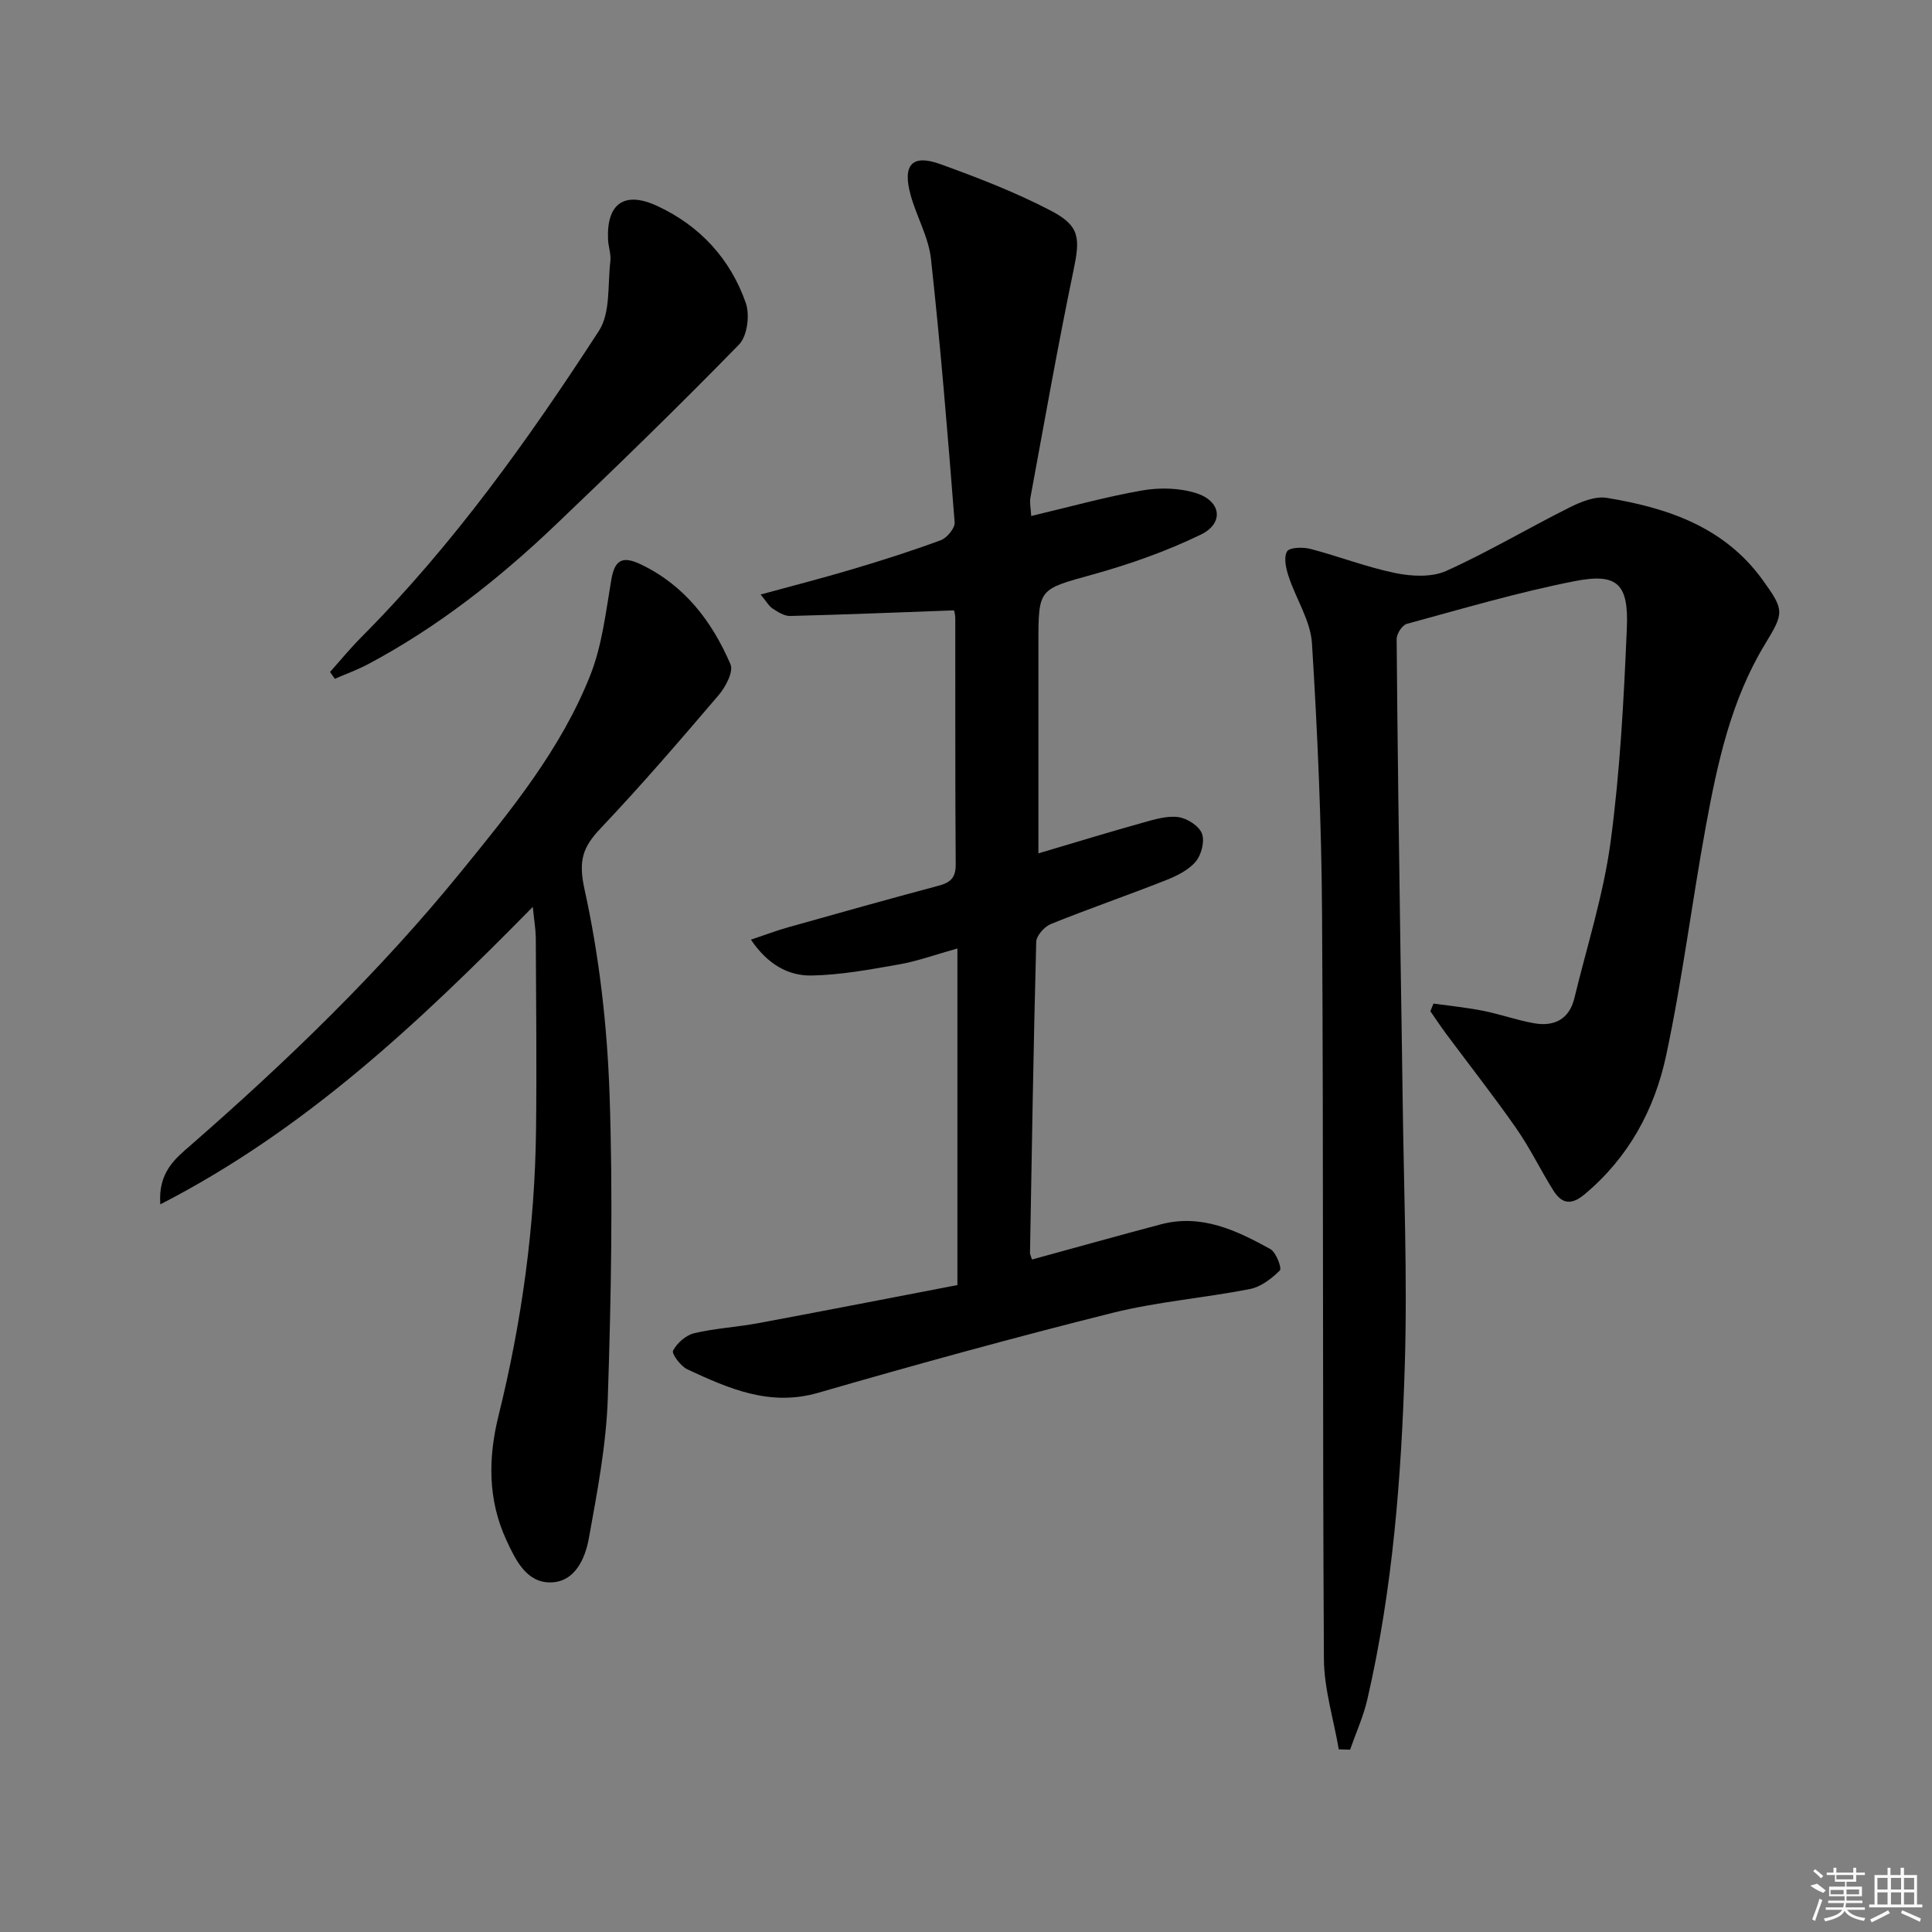
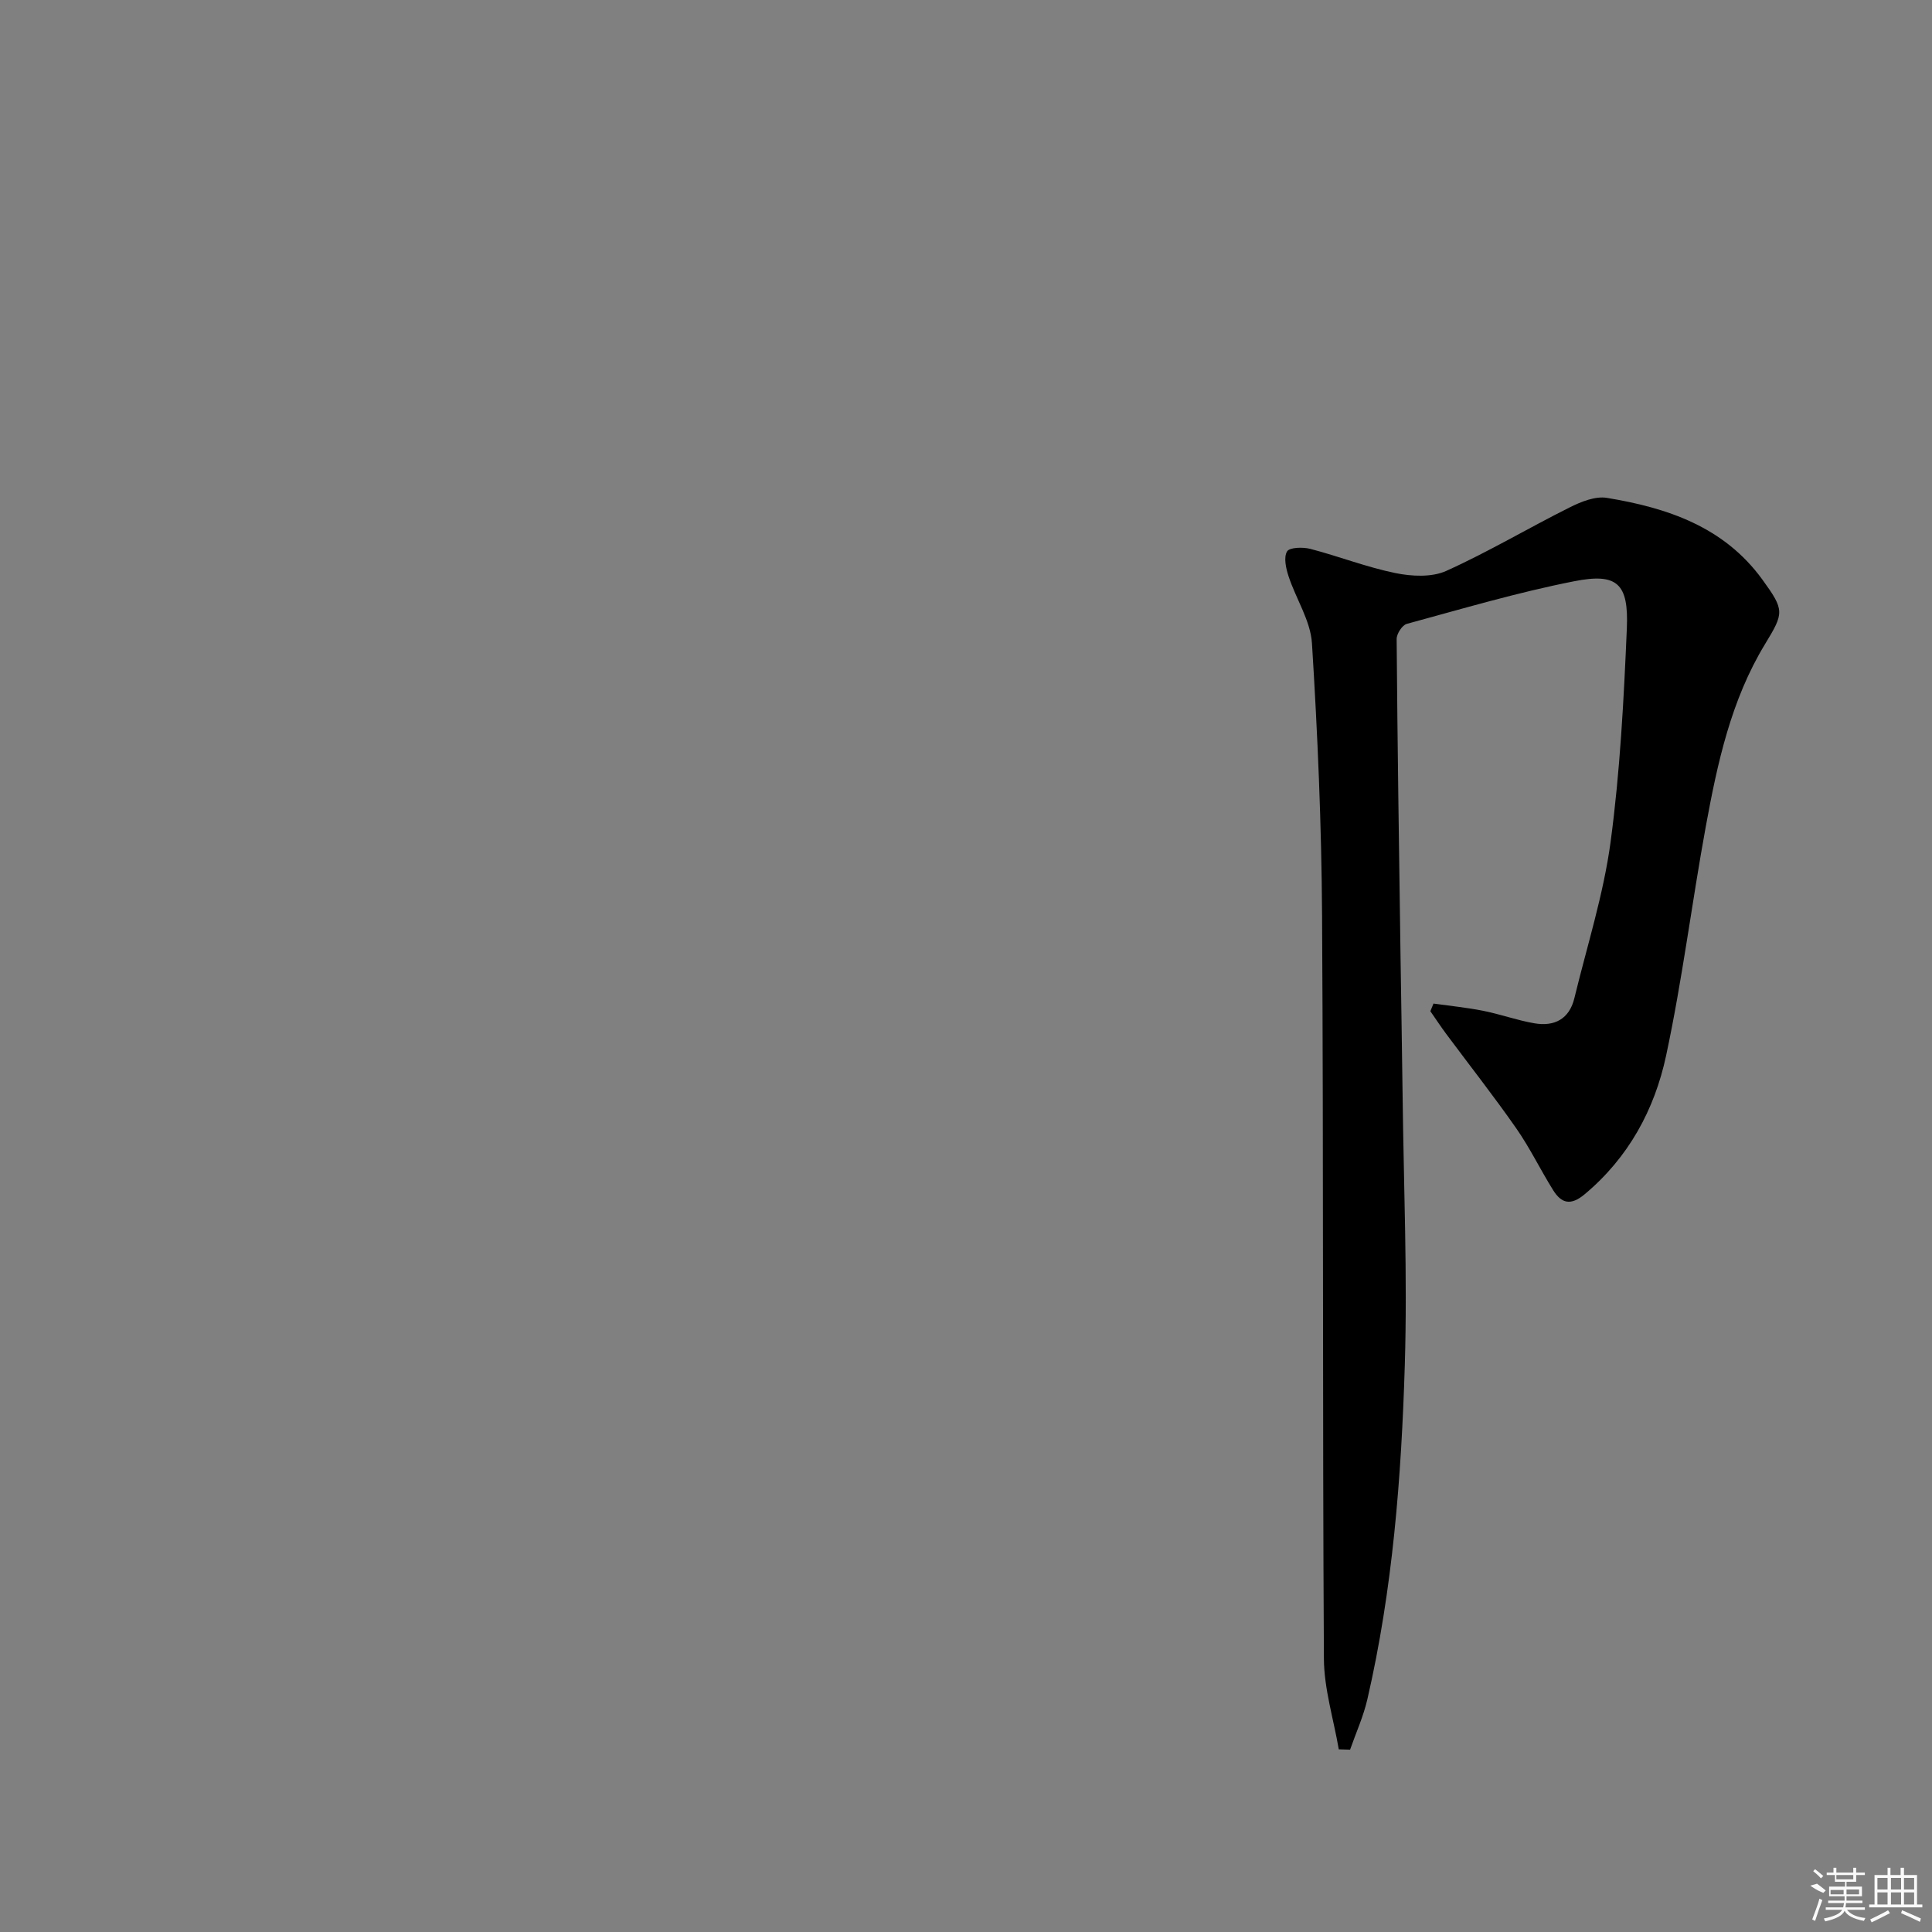
<svg xmlns="http://www.w3.org/2000/svg" enable-background="new 0 0 400 400" viewBox="0 0 400 400">
  <rect x="0" y="0" width="400" height="400" fill="#808080" stroke="none" />
  <path d="m277.18 362.18c-1.07-6.25-3.04-12.49-3.08-18.74-.3-51.3-.07-102.61-.38-153.91-.11-18.78-.92-37.57-2.09-56.31-.29-4.72-3.32-9.23-4.85-13.92-.54-1.64-1.04-3.9-.31-5.13.51-.86 3.28-.93 4.82-.53 5.91 1.54 11.65 3.79 17.62 5.01 3.37.69 7.51.9 10.5-.44 8.74-3.94 17.01-8.88 25.6-13.17 2.34-1.17 5.28-2.36 7.69-1.96 12.51 2.06 24.23 5.98 32.16 16.89 4.64 6.39 4.52 6.89.57 13.39-7.04 11.58-9.85 24.61-12.25 37.68-2.9 15.81-4.87 31.81-8.23 47.51-2.39 11.18-7.78 21.13-16.89 28.73-2.86 2.38-4.77 1.88-6.48-.84-2.64-4.22-4.81-8.75-7.65-12.82-4.65-6.67-9.68-13.06-14.53-19.59-1.13-1.52-2.17-3.11-3.26-4.67.22-.53.43-1.05.65-1.58 3.42.48 6.88.82 10.26 1.49 3.57.71 7.03 1.97 10.61 2.59 4.14.72 7.25-.85 8.3-5.21 2.61-10.77 6.03-21.44 7.5-32.37 1.96-14.62 2.73-29.42 3.36-44.18.4-9.29-1.98-11.52-10.9-9.76-11.69 2.3-23.16 5.7-34.67 8.83-.94.26-2.1 2.06-2.09 3.13.17 21.8.49 43.61.8 65.41.14 9.82.32 19.65.44 29.47.22 18.47 1.01 36.97.45 55.42-.71 23.24-2.5 46.45-7.75 69.21-.82 3.57-2.37 6.97-3.58 10.44-.78-.02-1.56-.05-2.34-.07z" />
-   <path d="m213.66 260.77c9.1-2.49 17.87-4.95 26.67-7.28 8.41-2.23 15.68 1.25 22.69 5.12 1.19.66 2.41 3.97 1.97 4.41-1.7 1.69-3.92 3.41-6.2 3.86-9.44 1.85-19.12 2.61-28.43 4.93-20.42 5.11-40.73 10.7-60.95 16.55-10.06 2.91-18.53-.88-27.1-4.85-1.38-.64-3.3-3.24-2.96-3.88.82-1.57 2.66-3.19 4.37-3.6 4.34-1.03 8.86-1.26 13.25-2.08 13.84-2.58 27.66-5.28 41.25-7.89 0-23.25 0-45.83 0-69.69-4.64 1.3-8.28 2.63-12.03 3.29-6 1.06-12.08 2.19-18.14 2.31-4.9.1-9.17-2.37-12.58-7.42 2.86-.96 5.25-1.87 7.7-2.56 10.38-2.92 20.76-5.84 31.18-8.62 2.44-.65 3.54-1.65 3.52-4.4-.13-17-.06-34-.09-50.99 0-.79-.25-1.59-.26-1.61-11.52.42-22.73.88-33.94 1.16-1.2.03-2.52-.82-3.61-1.53-.78-.51-1.28-1.46-2.49-2.91 6.65-1.82 12.8-3.39 18.87-5.2 6.2-1.85 12.38-3.8 18.44-6.05 1.28-.47 2.95-2.5 2.86-3.69-1.43-18.19-2.91-36.39-4.9-54.53-.49-4.51-2.98-8.76-4.21-13.22-1.74-6.31.29-8.55 6.2-6.4 7.76 2.81 15.53 5.81 22.83 9.62 6.1 3.18 6.07 5.73 4.66 12.49-3.24 15.58-6 31.26-8.89 46.91-.2 1.07.08 2.23.16 3.81 7.89-1.86 15.37-3.96 22.99-5.29 3.62-.63 7.72-.53 11.19.57 5.19 1.65 5.77 6.24.93 8.58-7.1 3.44-14.67 6.11-22.28 8.23-11.25 3.13-11.34 2.8-11.34 14.24v43.52c7.6-2.25 14.64-4.41 21.74-6.39 2.37-.66 4.94-1.44 7.27-1.11 1.82.26 4.26 1.83 4.85 3.41.61 1.61-.12 4.43-1.32 5.83-1.51 1.77-3.96 2.96-6.22 3.85-7.88 3.11-15.89 5.87-23.74 9.04-1.33.54-3 2.4-3.03 3.7-.57 21.47-.91 42.94-1.29 64.41.01.3.19.62.41 1.35z" />
-   <path d="m110.31 187.76c-23.62 24-47.04 46.12-77.12 61.59-.49-6.63 3.11-9.48 6.17-12.14 20.1-17.53 39.24-36.01 56.09-56.73 10.28-12.64 20.7-25.35 26.76-40.68 2.46-6.21 3.22-13.14 4.36-19.81.72-4.21 2.42-4.9 6.11-3.14 9.08 4.34 14.73 11.81 18.56 20.68.66 1.52-1 4.68-2.43 6.36-7.99 9.37-16.03 18.71-24.49 27.64-3.7 3.9-4.6 6.69-3.3 12.6 3.05 13.85 4.69 28.18 5.18 42.38.72 20.95.33 41.97-.36 62.93-.32 9.71-2.18 19.42-3.92 29.02-.76 4.22-2.87 9.06-7.87 9.16-5.02.1-7.28-4.57-9.19-8.71-3.89-8.39-3.81-17.06-1.64-25.83 4.81-19.42 7.52-39.12 7.76-59.12.16-13.28.01-26.56-.05-39.84-.03-1.78-.34-3.55-.62-6.36z" />
-   <path d="m68.33 139.12c2.16-2.41 4.22-4.93 6.5-7.22 19.01-19.1 34.58-40.91 49.17-63.4 2.43-3.75 1.79-9.55 2.37-14.43.17-1.44-.41-2.95-.48-4.44-.34-7.49 3.37-10.15 10.2-6.98 8.84 4.11 15.13 10.95 18.32 20.08.87 2.47.31 6.84-1.39 8.59-12.42 12.74-25.19 25.15-38.07 37.42-11.72 11.17-24.39 21.14-38.76 28.78-2.2 1.17-4.58 2.02-6.87 3.02-.32-.47-.66-.94-.99-1.42z" />
+   <path d="m68.33 139.12z" />
  <g fill="#fafafa">
    <path d="m374.8 390.4 1.4-.4c.7.5 1.3 1 1.8 1.4l-.5.5c-1.5-.6-2.1-1.1-2.7-1.5zm1 7.3-.6-.3c.5-1.4 1.1-2.8 1.5-4.3.2.1.4.2.6.3-.5 1.3-1 2.8-1.5 4.3zm-.4-10.3.4-.4c.4.3 1 .8 1.7 1.4l-.5.5c-.4-.5-1-1-1.6-1.5zm2.5.3h1.7v-1h.6v1h3.5v-1h.6v1h1.8v.5h-1.8v1.4h-2v1h3.2v2h-3.2v.9h3.3v.5h-3.4c0 .3-.1.6-.1.9h4v.5h-3.7c.7.9 1.9 1.5 3.8 1.7-.1.2-.2.4-.3.6-2.1-.4-3.5-1.1-4-2.1-.4 1-1.8 1.7-4 2.2-.1-.2-.2-.4-.3-.6 2.1-.4 3.4-1 3.8-1.8h-3.4v-.5h3.6c.1-.3.1-.6.2-.9h-3.3v-.5h3.4c0-.3 0-.6 0-.9h-3.2v-2h3.3v-1h-2.1v-1.4h-1.7v-.5zm1.1 3.5v1h2.7c0-.3 0-.4 0-.4 0-.1 0-.2 0-.2 0-.1 0-.2 0-.3h-2.7zm1.2-3v.9h3.5v-.9zm4.7 3h-2.6v.6.4h2.6z" />
    <path d="m393.6 386.7h.6v1.5h2.7v6.1h1.1v.6h-11v-.6h1.1v-6.1h2.7v-1.5h.6v1.5h2.1v-1.5zm-2.7 8.8.4.6c-1.2.6-2.5 1.3-3.8 1.9-.1-.2-.2-.4-.3-.6 1.2-.6 2.5-1.2 3.7-1.9zm-2.2-6.7v2.4h2.1v-2.4zm0 3v2.5h2.1v-2.5zm2.8-3v2.4h2.1v-2.4zm0 3v2.5h2.1v-2.5zm6 6.1c-1.4-.7-2.7-1.3-3.9-1.8l.2-.6c1.5.6 2.7 1.2 3.9 1.7zm-1.2-9.1h-2.1v2.4h2.1zm-2.1 3v2.5h2.1v-2.5z" />
  </g>
</svg>